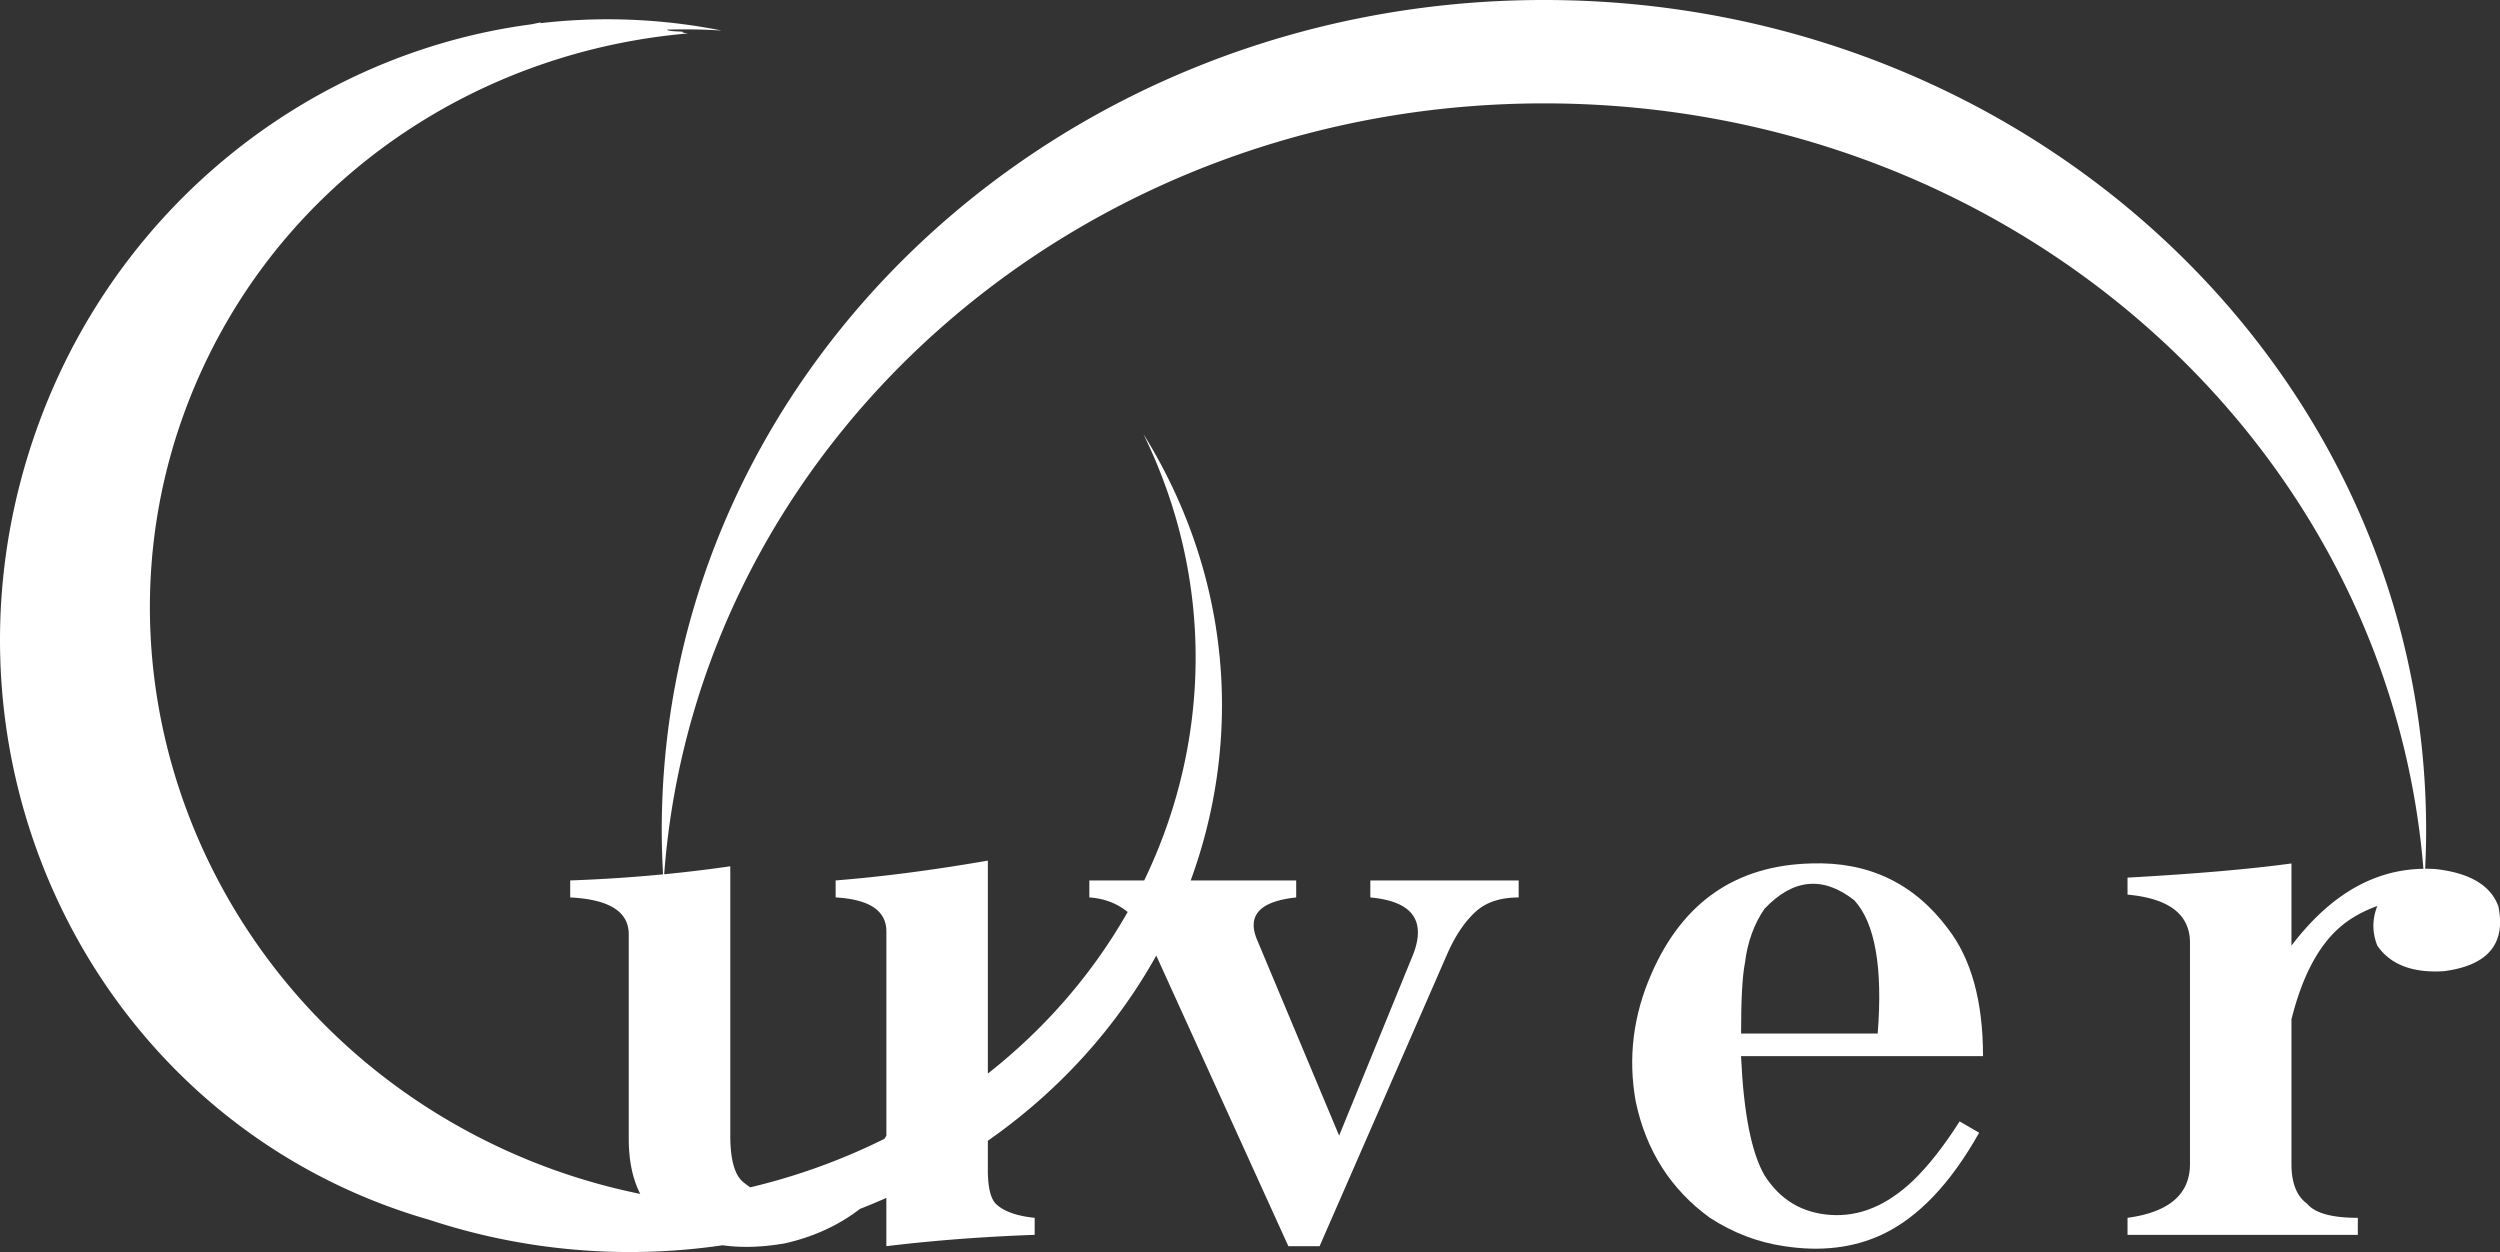
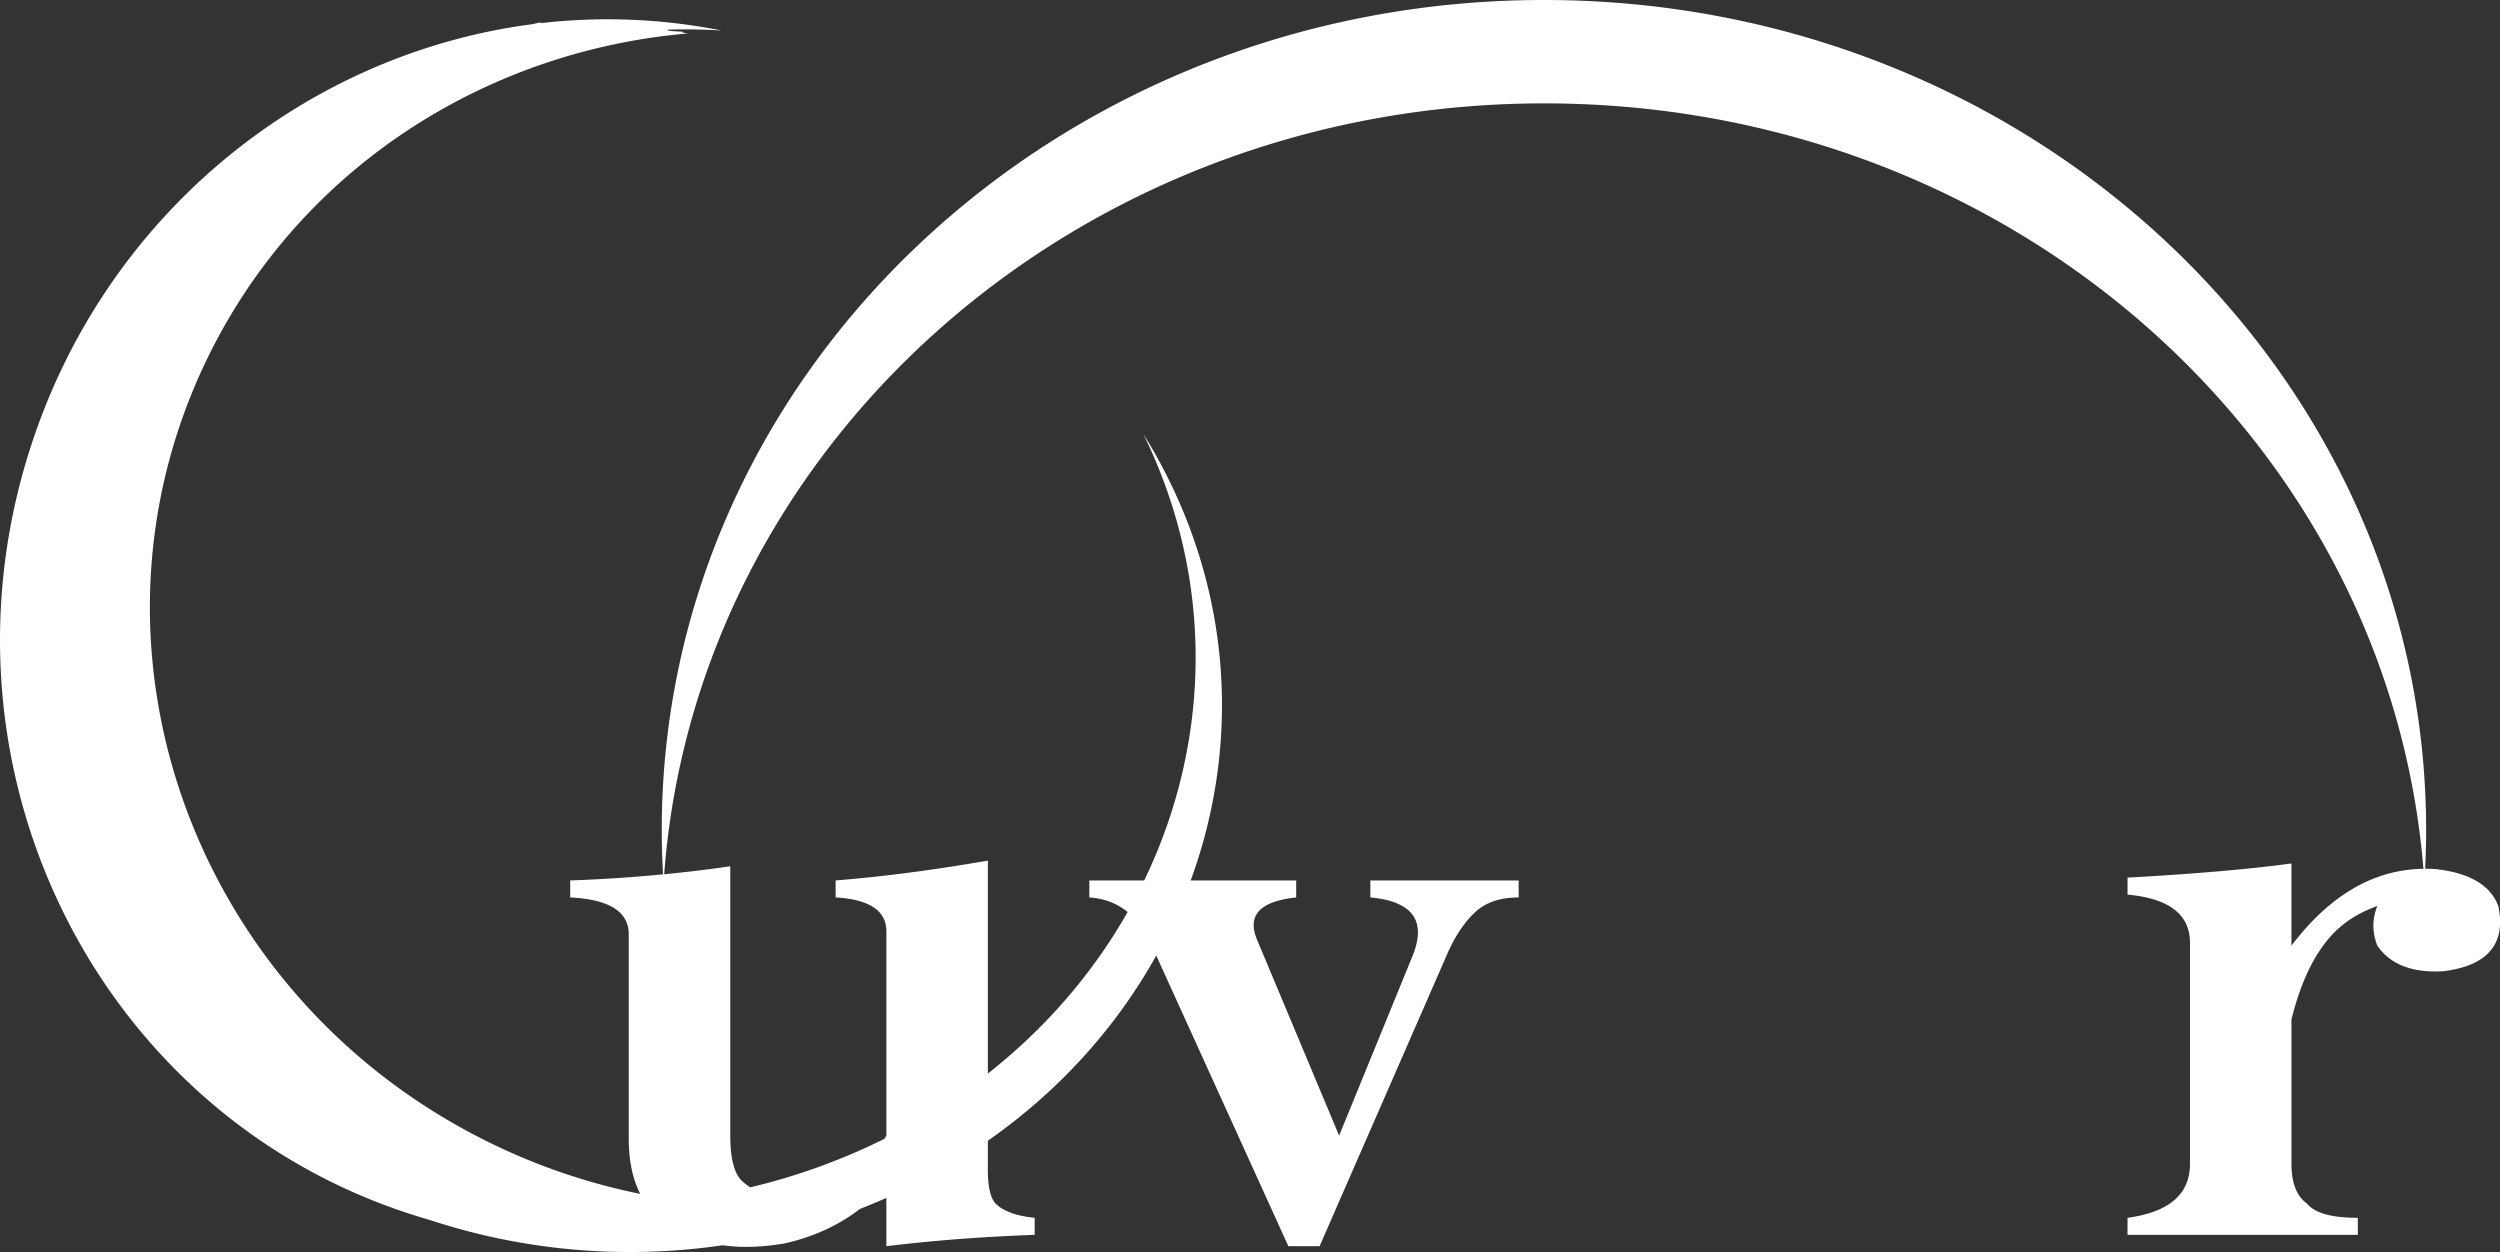
<svg xmlns="http://www.w3.org/2000/svg" viewBox="0 0 709.79 355.47">
  <rect x="0" y="0" width="709.79" height="355.47" fill="#333333" stroke="none" />
  <defs>
    <style>.d{fill:#fff}</style>
  </defs>
  <g id="b">
    <g id="c">
-       <path class="d" d="M553.05 263.65c-9.61-12.88-22.54-19.04-38.78-18.51-21.43.54-36.57 11.01-45.43 31.39-5.18 11.81-6.65 23.89-4.43 36.22 2.94 13.96 9.97 24.95 21.05 33 6.65 4.3 13.66 6.97 21.05 8.05 10.34 1.61 19.57.53 27.7-3.22 10.34-4.83 19.56-14.49 27.7-28.98l-5.54-3.22c-4.43 6.98-8.86 12.62-13.3 16.9-7.39 6.98-15.15 10.2-23.27 9.66-8.14-.53-14.41-4.29-18.84-11.27-3.71-6.44-5.92-17.71-6.65-33.81h68.7c0-15.56-3.32-27.63-9.97-36.22zm-19.95 29.78h-38.78c0-9.66.36-16.36 1.11-20.12.73-5.9 2.58-10.99 5.54-15.29 8.12-8.58 16.62-9.38 25.49-2.42 5.9 6.44 8.12 19.05 6.65 37.83z" />
      <path class="d" d="M709.29 257.21c-2.22-5.9-8.14-9.38-17.73-10.46-1.01-.07-2.02-.1-3.02-.1.18-3.62.28-7.26.28-10.93C688.83 105.54 576.69 0 438.36 0S187.88 105.54 187.88 235.72c0 4.2.14 8.37.37 12.52-8.67.84-17.45 1.42-26.36 1.73v4.83c11.08.54 16.62 4.03 16.62 10.46v57.96c0 6.27 1.09 11.52 3.27 15.75a176.762 176.762 0 01-38.9-12.72C56.99 286.66 18.9 187.14 57.82 103.96c25.89-55.34 79.35-89.47 137.52-94.47-.9-.11-1.55-.23-1.56-.38V9c-.23-.01-.42-.03-.47-.03-.53-.05-3.7-.07-3.94-.55 5.14-.16 10.32-.08 15.51.25a165.385 165.385 0 00-51.42-2.09c.02-.08.03-.16.06-.23-.85.17-1.7.36-2.54.54C86.97 15.28 29.91 60.56 8.52 127.46-20.75 219 27.86 316.34 117.09 344.87c1.58.51 3.17.98 4.75 1.44 26.35 8.72 55.01 11.4 83.32 7.24 5.32.75 11.21.58 17.68-.54 8.15-1.85 15.26-5.11 21.31-9.78 2.51-.98 5.02-2.02 7.5-3.13v13.71c13.3-1.61 27.32-2.69 42.11-3.22v-4.83c-5.18-.53-8.86-1.87-11.08-4.02-1.49-1.61-2.22-4.83-2.22-9.66v-8.2c20.43-14.28 36.56-32.36 47.82-52.58l37.51 82.52h8.86l36.57-83.72c2.22-4.83 4.8-8.58 7.76-11.27 2.94-2.68 7.01-4.03 12.19-4.03v-4.83h-42.11v4.83c11.81 1.08 15.88 6.44 12.19 16.1l-21.05 51.52-23.27-55.54c-2.96-6.97.73-10.99 11.08-12.08v-4.83h-29.95c13.98-38.19 11.92-81.35-9.52-120.09-1.25-2.27-2.56-4.49-3.92-6.67 20.37 41.64 19.12 87.63.24 126.76h-15.58v4.83c4.23.28 7.85 1.67 10.88 4.13-9.79 17.23-23.14 32.86-39.69 45.87v-60.46c-15.51 2.69-29.92 4.57-43.22 5.63v4.83c9.59.54 14.41 3.76 14.41 9.66v57.96c-.18.31-.37.6-.56.91-1.14.56-2.28 1.12-3.43 1.66-11.27 5.3-22.89 9.32-34.65 12.11-.81-.53-1.6-1.13-2.36-1.8-2.22-2.14-3.32-6.44-3.32-12.88v-76.47c-6.2.9-12.45 1.65-18.77 2.27 9.19-122.32 117.5-218.87 249.8-218.87s239.7 95.74 249.68 217.32c-14.07.19-26.57 7.45-37.47 21.82v-23.34c-11.83 1.61-27.34 2.96-46.54 4.02V254c11.81 1.08 17.73 5.63 17.73 13.68v62.79c0 8.59-5.92 13.68-17.73 15.29v4.83h65.38v-4.83c-7.39 0-12.19-1.33-14.41-4.02-2.96-2.14-4.43-5.9-4.43-11.27v-41.05c2.94-11.8 7.38-20.39 13.3-25.76 2.94-2.68 6.65-4.83 11.08-6.44-1.49 3.76-1.49 7.52 0 11.27 3.69 5.37 9.97 7.79 18.84 7.25 12.55-1.61 17.73-7.77 15.51-18.51z" />
    </g>
  </g>
</svg>